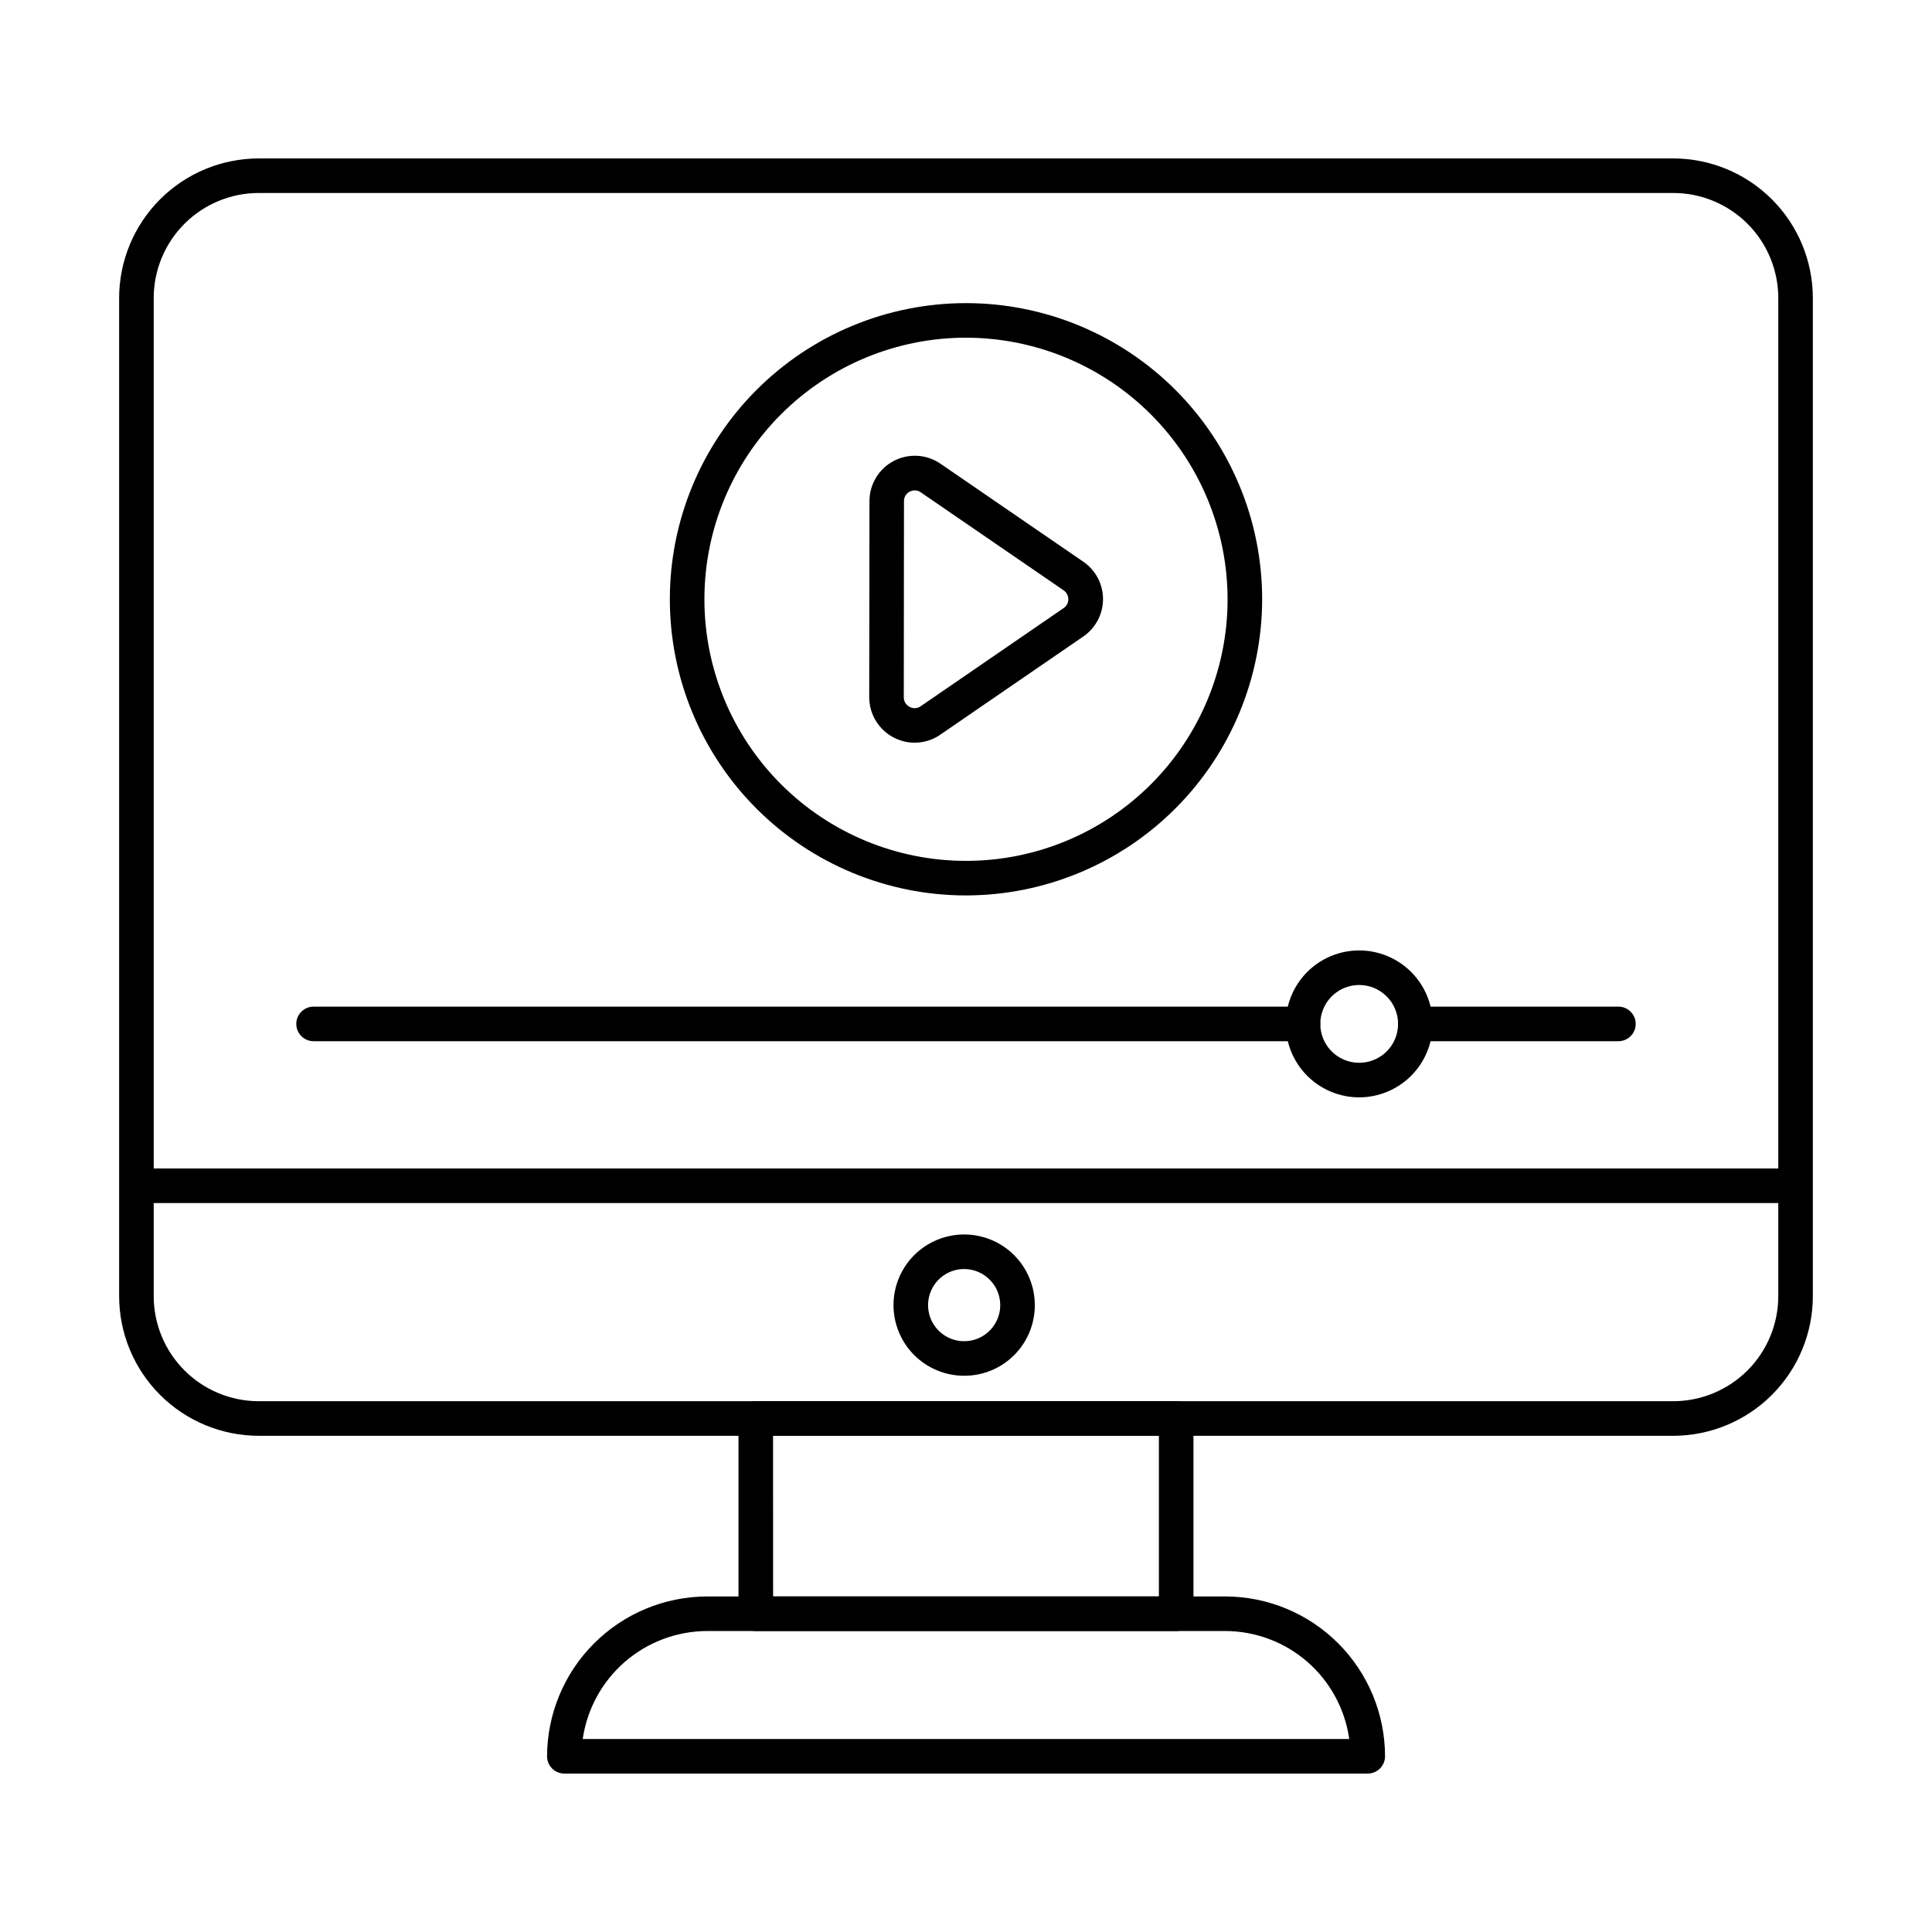
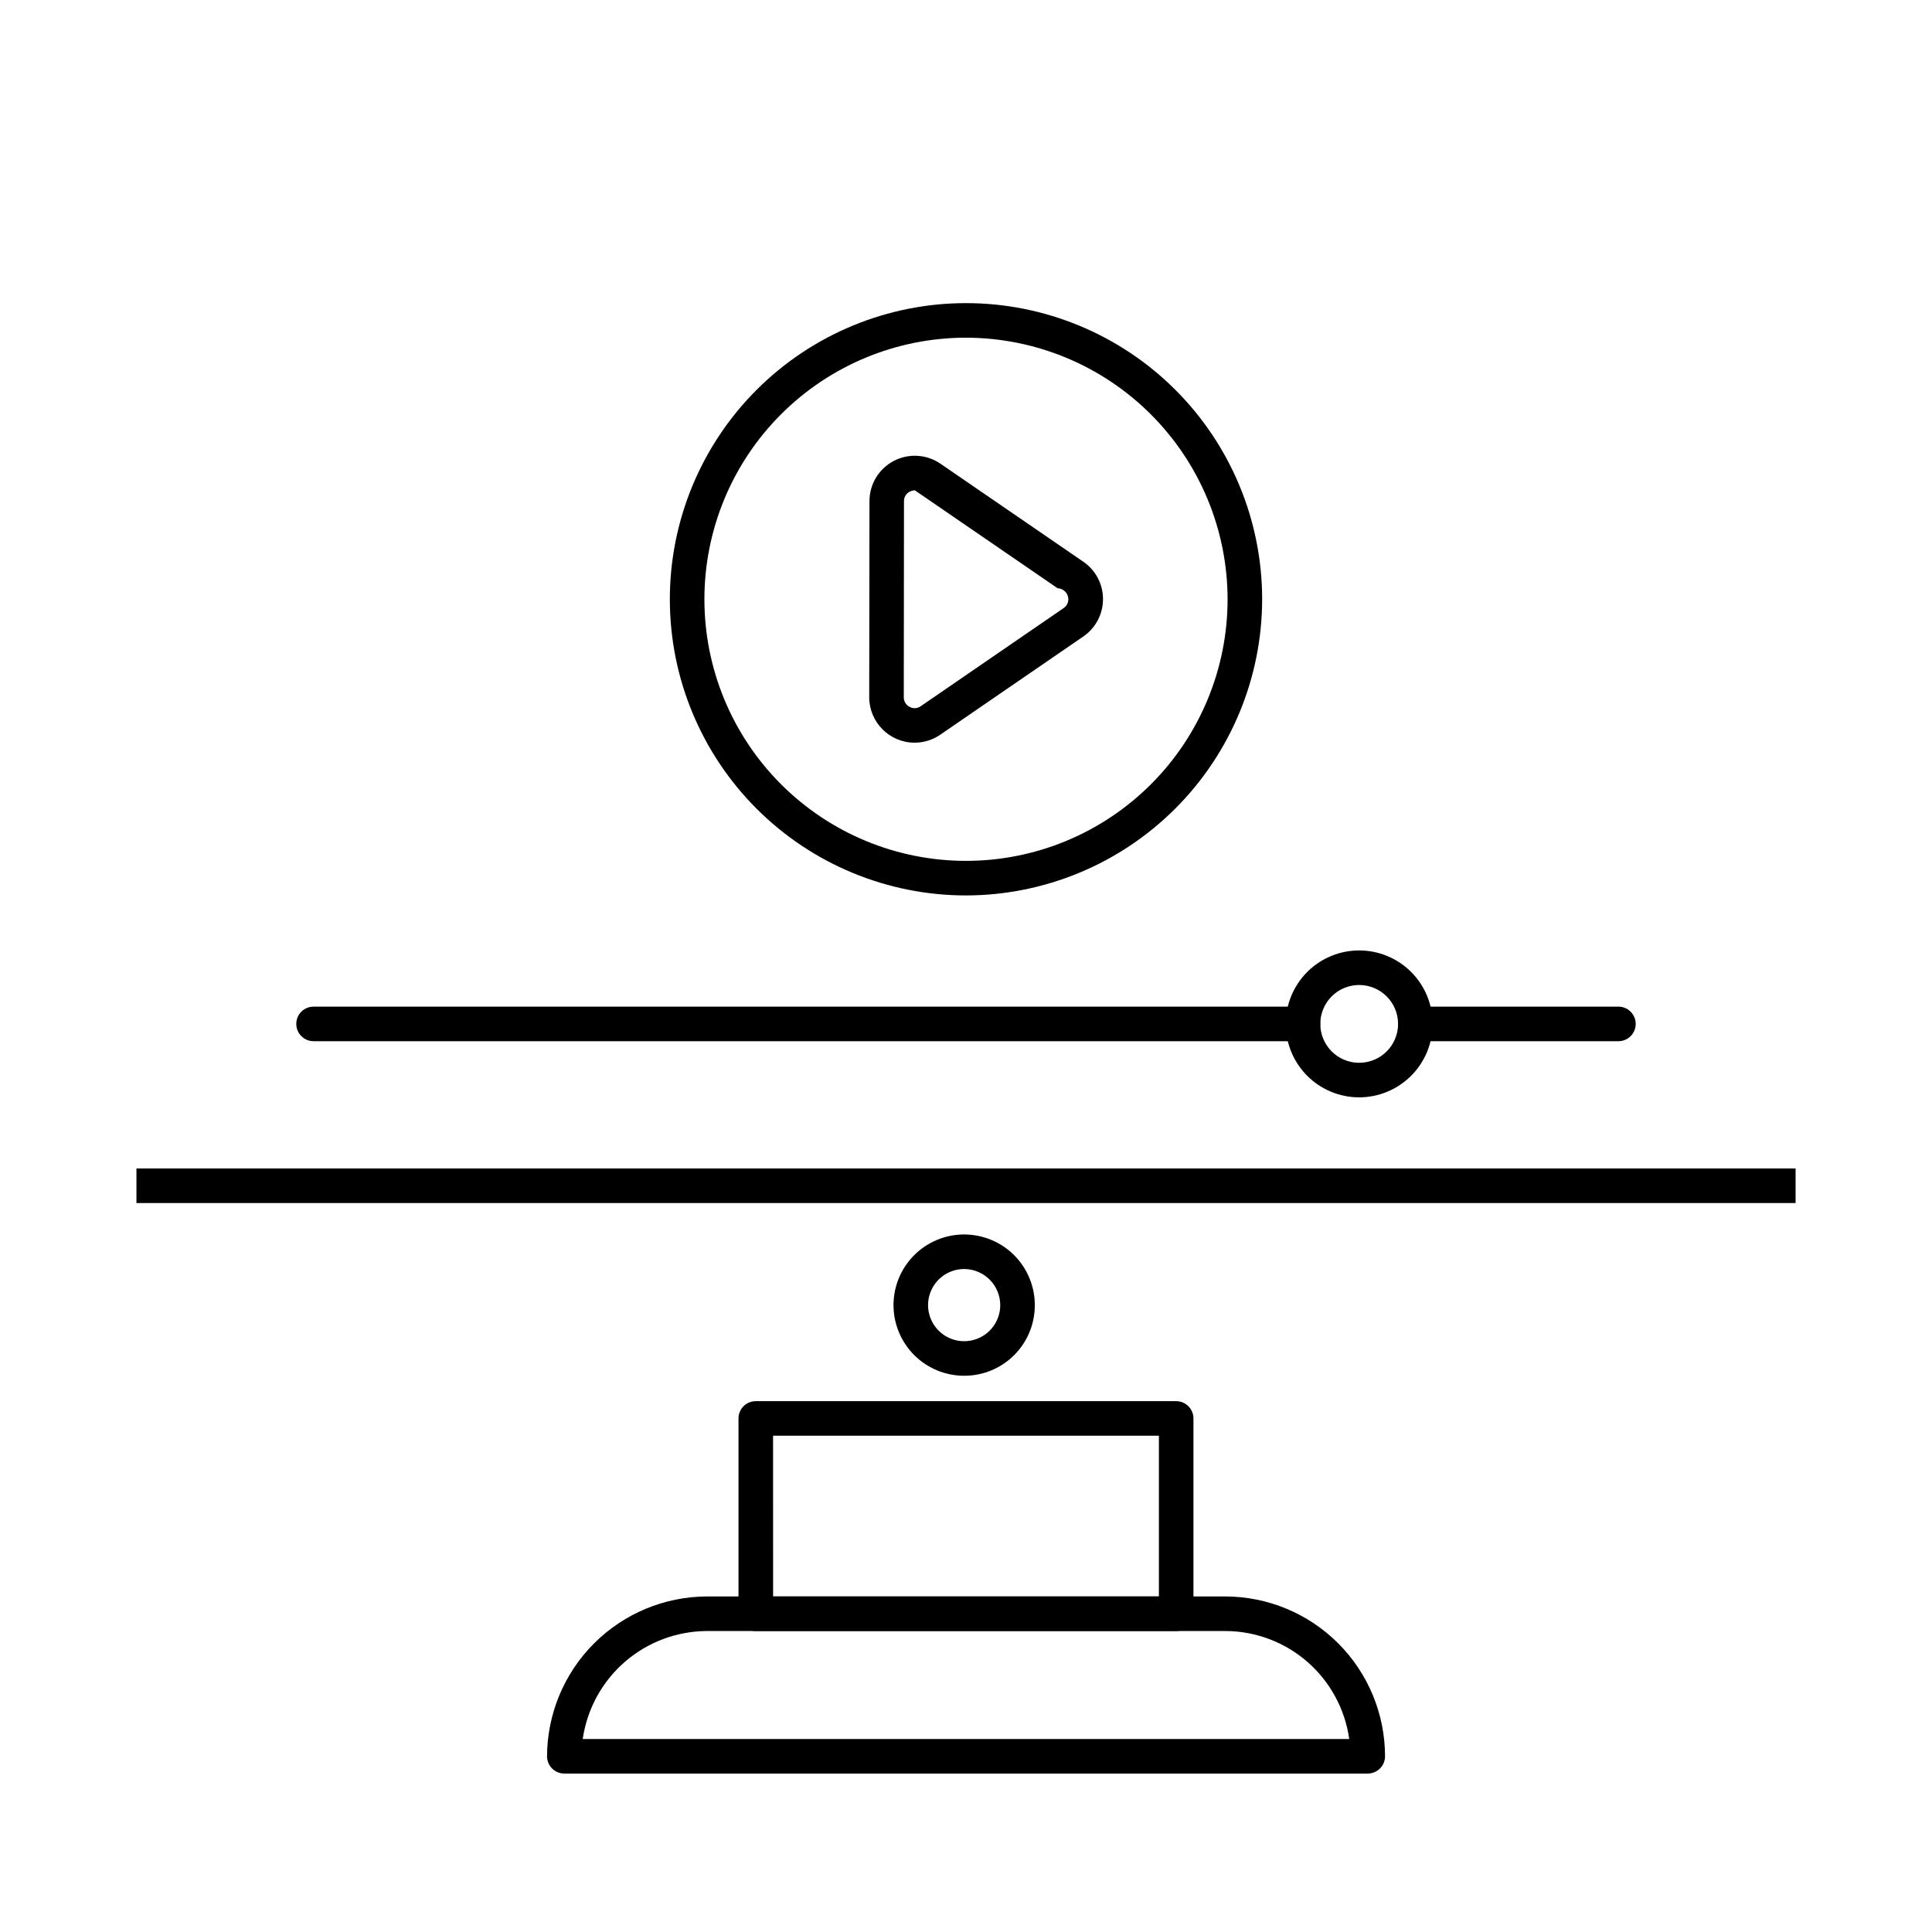
<svg xmlns="http://www.w3.org/2000/svg" fill="#000000" width="800px" height="800px" version="1.1" viewBox="144 144 512 512">
  <g>
    <path d="m506.45 614.01h-212.9c-2.527 0-4.578-2.051-4.578-4.578 0.043-11.219 4.516-21.961 12.441-29.895 7.93-7.934 18.672-12.41 29.887-12.461h137.4c11.23 0.016 21.992 4.481 29.934 12.422 7.938 7.938 12.402 18.703 12.414 29.934 0 1.215-0.484 2.383-1.348 3.242s-2.031 1.34-3.25 1.336zm-208-9.16h203.11c-1.117-7.926-5.055-15.184-11.09-20.438-6.035-5.258-13.766-8.16-21.77-8.172h-137.4c-7.996 0.043-15.711 2.953-21.746 8.203-6.031 5.25-9.98 12.492-11.125 20.406z" />
    <path d="m455.7 576.24h-111.41c-2.531 0-4.582-2.051-4.582-4.582v-51.754c0-2.531 2.051-4.582 4.582-4.582h111.41c1.215 0 2.379 0.484 3.238 1.344s1.34 2.023 1.34 3.238v51.754c0 1.215-0.48 2.379-1.34 3.238-0.859 0.859-2.023 1.344-3.238 1.344zm-106.82-9.16 102.24-0.004v-42.594h-102.25z" />
-     <path d="m587.45 524.5h-374.9c-9.805-0.012-19.203-3.914-26.137-10.848-6.93-6.93-10.828-16.328-10.84-26.133v-264.55c0.012-9.805 3.91-19.203 10.84-26.137 6.934-6.934 16.332-10.832 26.137-10.848h374.9c9.801 0.016 19.199 3.914 26.133 10.848 6.93 6.934 10.828 16.332 10.84 26.137v264.55c-0.012 9.805-3.91 19.203-10.84 26.133-6.934 6.934-16.332 10.836-26.133 10.848zm-374.9-329.36c-7.379 0.012-14.449 2.945-19.66 8.16-5.215 5.219-8.148 12.289-8.156 19.664v264.55c0.008 7.375 2.941 14.445 8.156 19.66 5.215 5.215 12.285 8.148 19.66 8.16h374.9c7.375-0.012 14.441-2.945 19.656-8.16 5.215-5.215 8.148-12.285 8.156-19.66v-264.55c-0.008-7.375-2.938-14.445-8.152-19.664-5.215-5.215-12.285-8.148-19.66-8.16z" />
    <path d="m180.16 453.66h439.69v9.16h-439.69z" />
    <path d="m399.58 508.59c-4.973 0.02-9.75-1.941-13.277-5.449-3.523-3.508-5.508-8.277-5.516-13.25-0.004-4.973 1.969-9.746 5.484-13.262 3.516-3.516 8.289-5.488 13.262-5.484 4.973 0.008 9.742 1.992 13.25 5.516 3.508 3.527 5.469 8.305 5.453 13.277-0.008 4.945-1.977 9.688-5.473 13.184-3.496 3.496-8.238 5.465-13.184 5.469zm0-28.285c-3.871-0.027-7.375 2.277-8.879 5.844-1.504 3.562-0.715 7.684 2.004 10.438 2.719 2.754 6.828 3.598 10.41 2.141 3.586-1.461 5.938-4.934 5.961-8.805 0.02-5.269-4.223-9.57-9.496-9.617z" />
    <path d="m572.9 419.93h-53.816c-2.531 0-4.582-2.051-4.582-4.578 0-2.531 2.051-4.582 4.582-4.582h53.816c2.527 0 4.578 2.051 4.578 4.582 0 2.527-2.051 4.578-4.578 4.578z" />
    <path d="m489.31 419.93h-262.21c-2.531 0-4.582-2.051-4.582-4.578 0-2.531 2.051-4.582 4.582-4.582h262.21c2.531 0 4.582 2.051 4.582 4.582 0 2.527-2.051 4.578-4.582 4.578z" />
    <path d="m504.2 434.81c-5.164 0-10.113-2.051-13.766-5.703-3.648-3.652-5.699-8.602-5.699-13.766 0-5.164 2.051-10.113 5.703-13.766 3.652-3.648 8.602-5.699 13.766-5.699 5.164 0.004 10.113 2.055 13.762 5.707 3.652 3.648 5.699 8.602 5.699 13.766-0.008 5.16-2.059 10.105-5.707 13.754-3.652 3.648-8.598 5.699-13.758 5.707zm0-29.77v-0.004c-4.168 0-7.926 2.512-9.52 6.363-1.598 3.848-0.715 8.281 2.231 11.23 2.945 2.945 7.379 3.828 11.23 2.234 3.852-1.594 6.363-5.348 6.363-9.516-0.004-5.691-4.613-10.305-10.305-10.312z" />
-     <path d="m386.4 340.82c-6.648 0-12.043-5.391-12.047-12.043l0.066-51.988c0-4.461 2.473-8.555 6.422-10.629 3.949-2.078 8.723-1.793 12.398 0.734l37.84 25.961v-0.004c3.273 2.238 5.231 5.949 5.231 9.918 0 3.965-1.957 7.676-5.231 9.914l-37.879 26.004 0.004 0.004c-2 1.383-4.371 2.125-6.805 2.129zm0.059-66.871h0.004c-0.48 0-0.953 0.121-1.375 0.344-0.949 0.48-1.543 1.461-1.523 2.523l-0.051 51.969c-0.016 1.07 0.582 2.055 1.539 2.539 0.926 0.52 2.074 0.457 2.938-0.164l37.891-26.016c0.777-0.512 1.242-1.387 1.234-2.316 0.004-0.961-0.469-1.859-1.262-2.398l-37.828-25.949 0.004-0.004c-0.457-0.332-1.004-0.516-1.566-0.531z" />
+     <path d="m386.4 340.82c-6.648 0-12.043-5.391-12.047-12.043l0.066-51.988c0-4.461 2.473-8.555 6.422-10.629 3.949-2.078 8.723-1.793 12.398 0.734l37.84 25.961v-0.004c3.273 2.238 5.231 5.949 5.231 9.918 0 3.965-1.957 7.676-5.231 9.914l-37.879 26.004 0.004 0.004c-2 1.383-4.371 2.125-6.805 2.129zm0.059-66.871h0.004c-0.48 0-0.953 0.121-1.375 0.344-0.949 0.48-1.543 1.461-1.523 2.523l-0.051 51.969c-0.016 1.07 0.582 2.055 1.539 2.539 0.926 0.52 2.074 0.457 2.938-0.164l37.891-26.016c0.777-0.512 1.242-1.387 1.234-2.316 0.004-0.961-0.469-1.859-1.262-2.398c-0.457-0.332-1.004-0.516-1.566-0.531z" />
    <path d="m400 381.3c-20.816 0-40.777-8.266-55.496-22.984-14.719-14.715-22.988-34.676-22.988-55.492-0.004-20.812 8.262-40.777 22.977-55.496 14.719-14.719 34.676-22.992 55.492-22.996 20.812-0.004 40.777 8.262 55.496 22.977 14.723 14.711 22.996 34.672 23.004 55.484-0.023 20.812-8.301 40.766-23.012 55.48-14.715 14.719-34.664 23-55.473 23.027zm0-147.81c-18.391 0-36.023 7.305-49.023 20.309s-20.305 30.637-20.301 49.023c0 18.387 7.309 36.02 20.312 49.02 13.004 13 30.637 20.301 49.027 20.297 18.387-0.004 36.02-7.312 49.016-20.316 13-13.008 20.297-30.641 20.293-49.031-0.027-18.375-7.34-35.988-20.336-48.98-12.996-12.992-30.613-20.297-48.988-20.32z" />
  </g>
</svg>